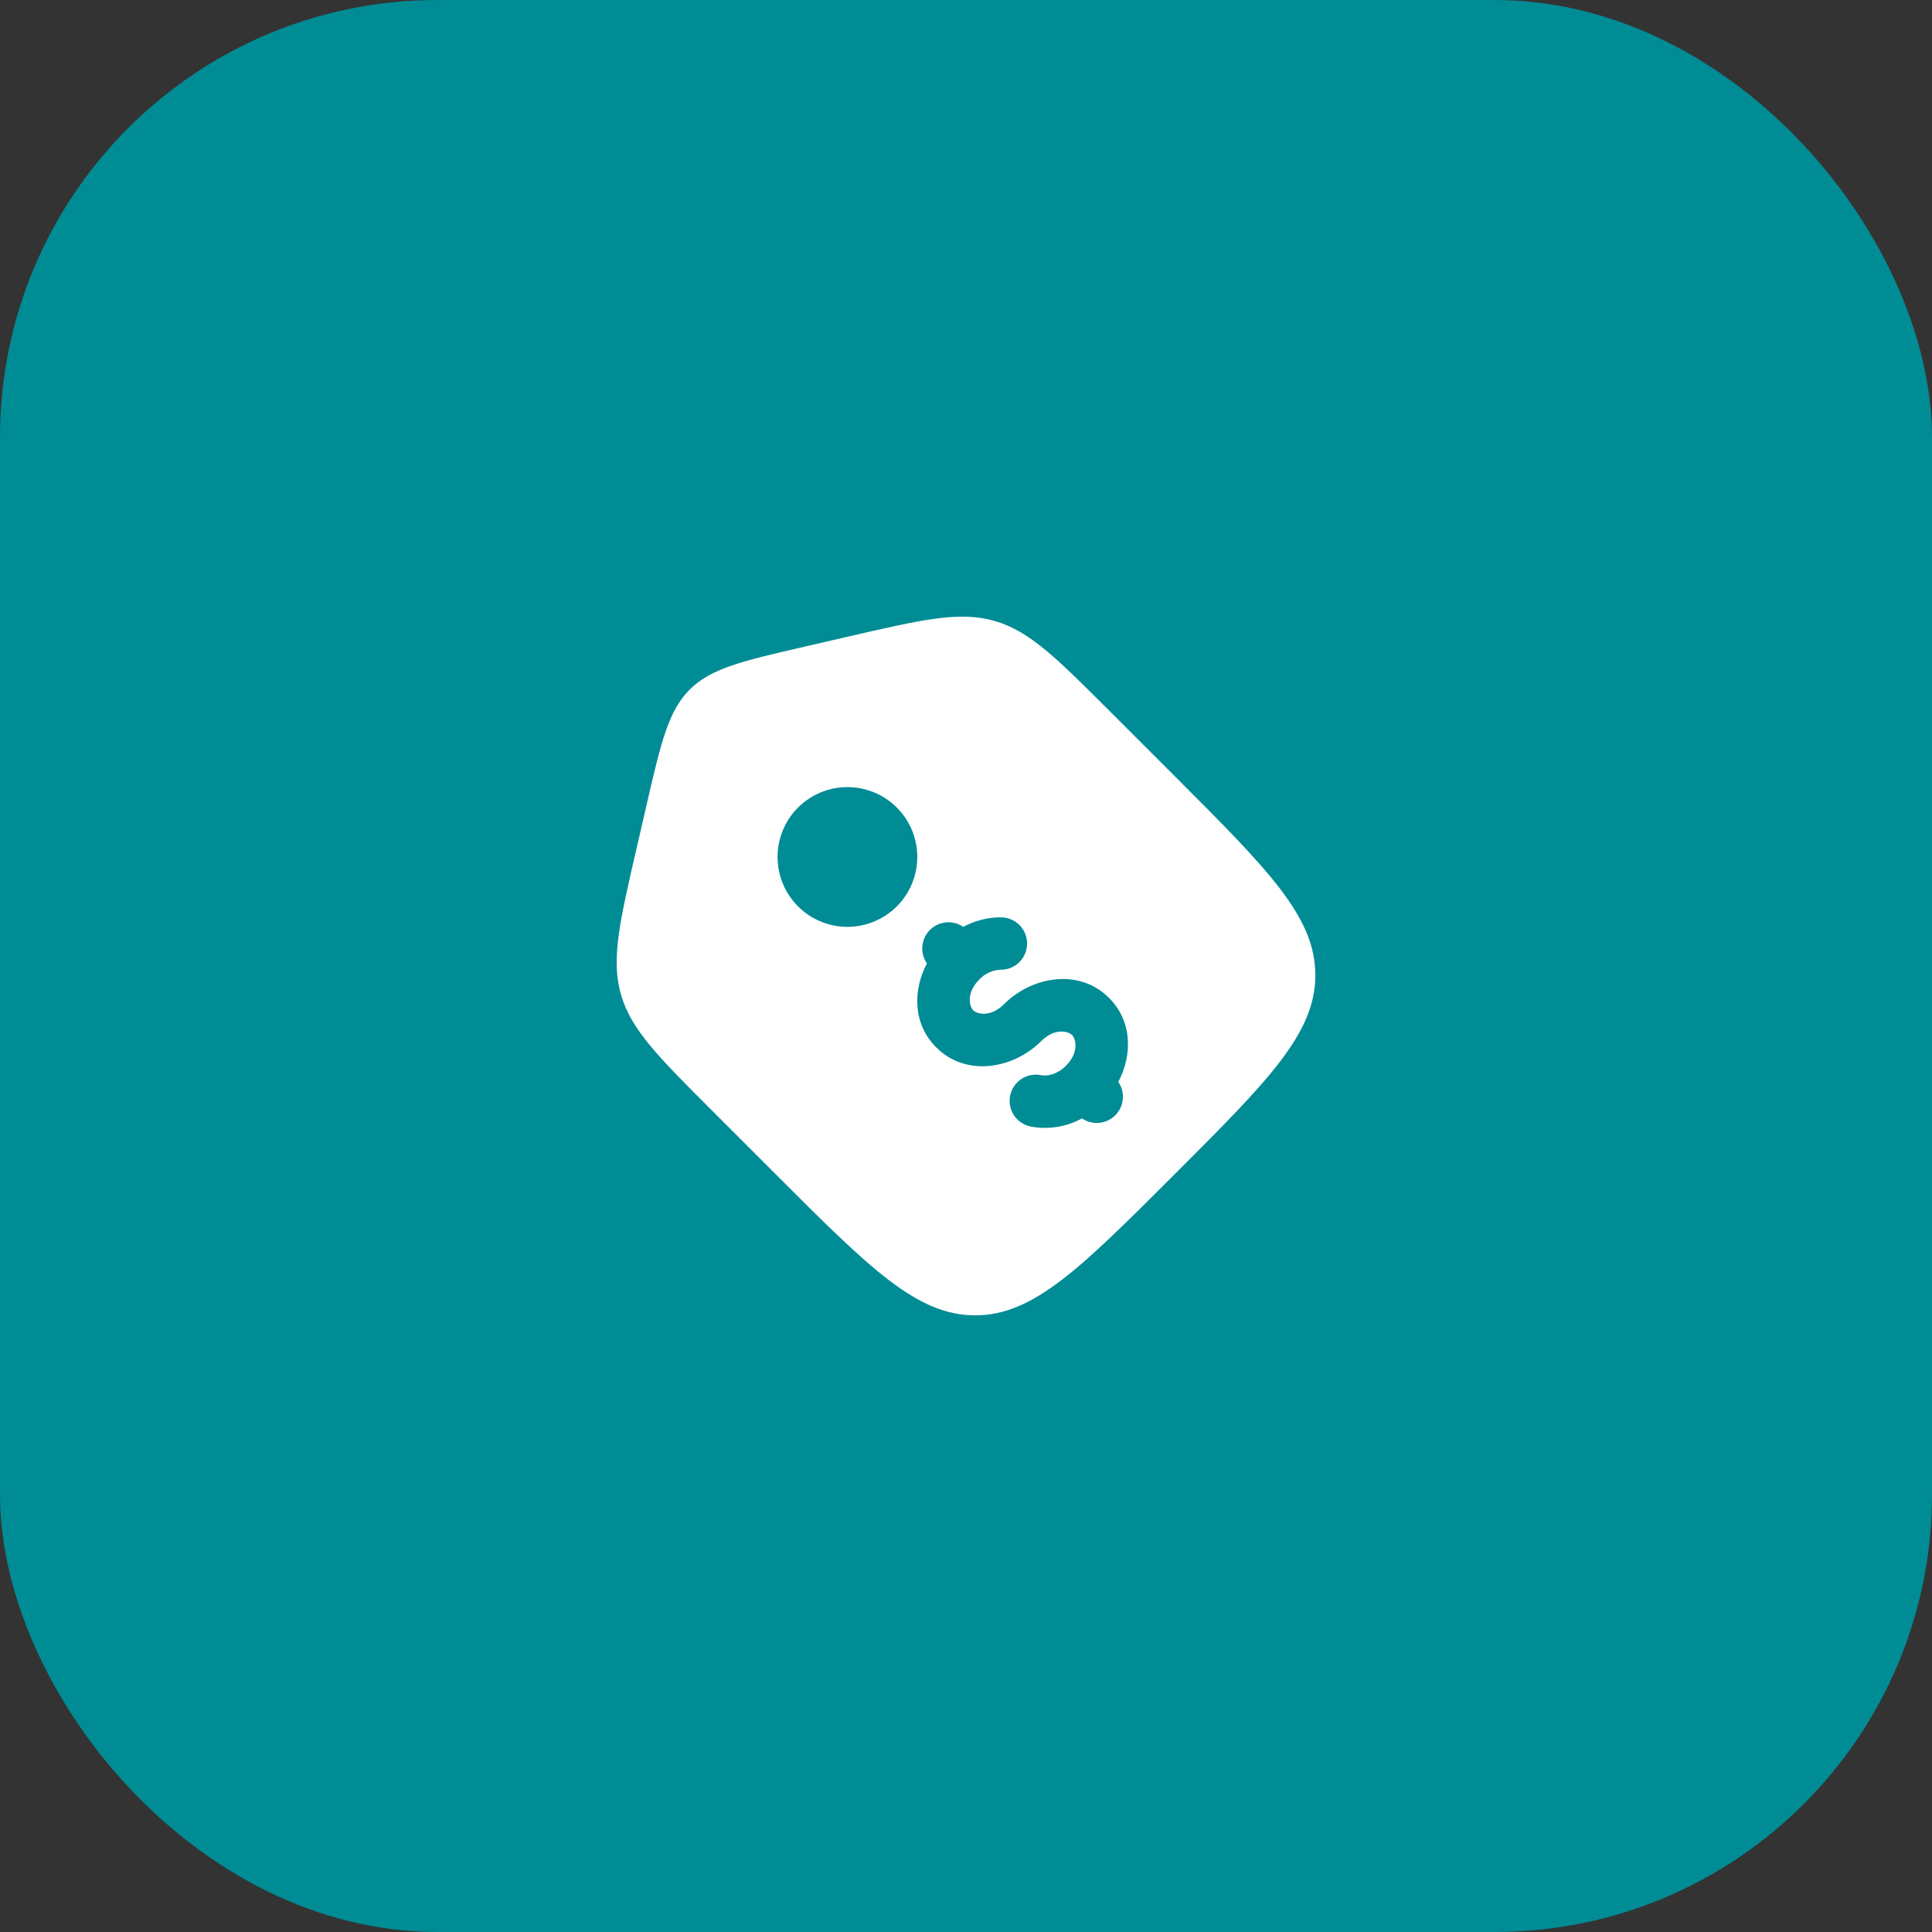
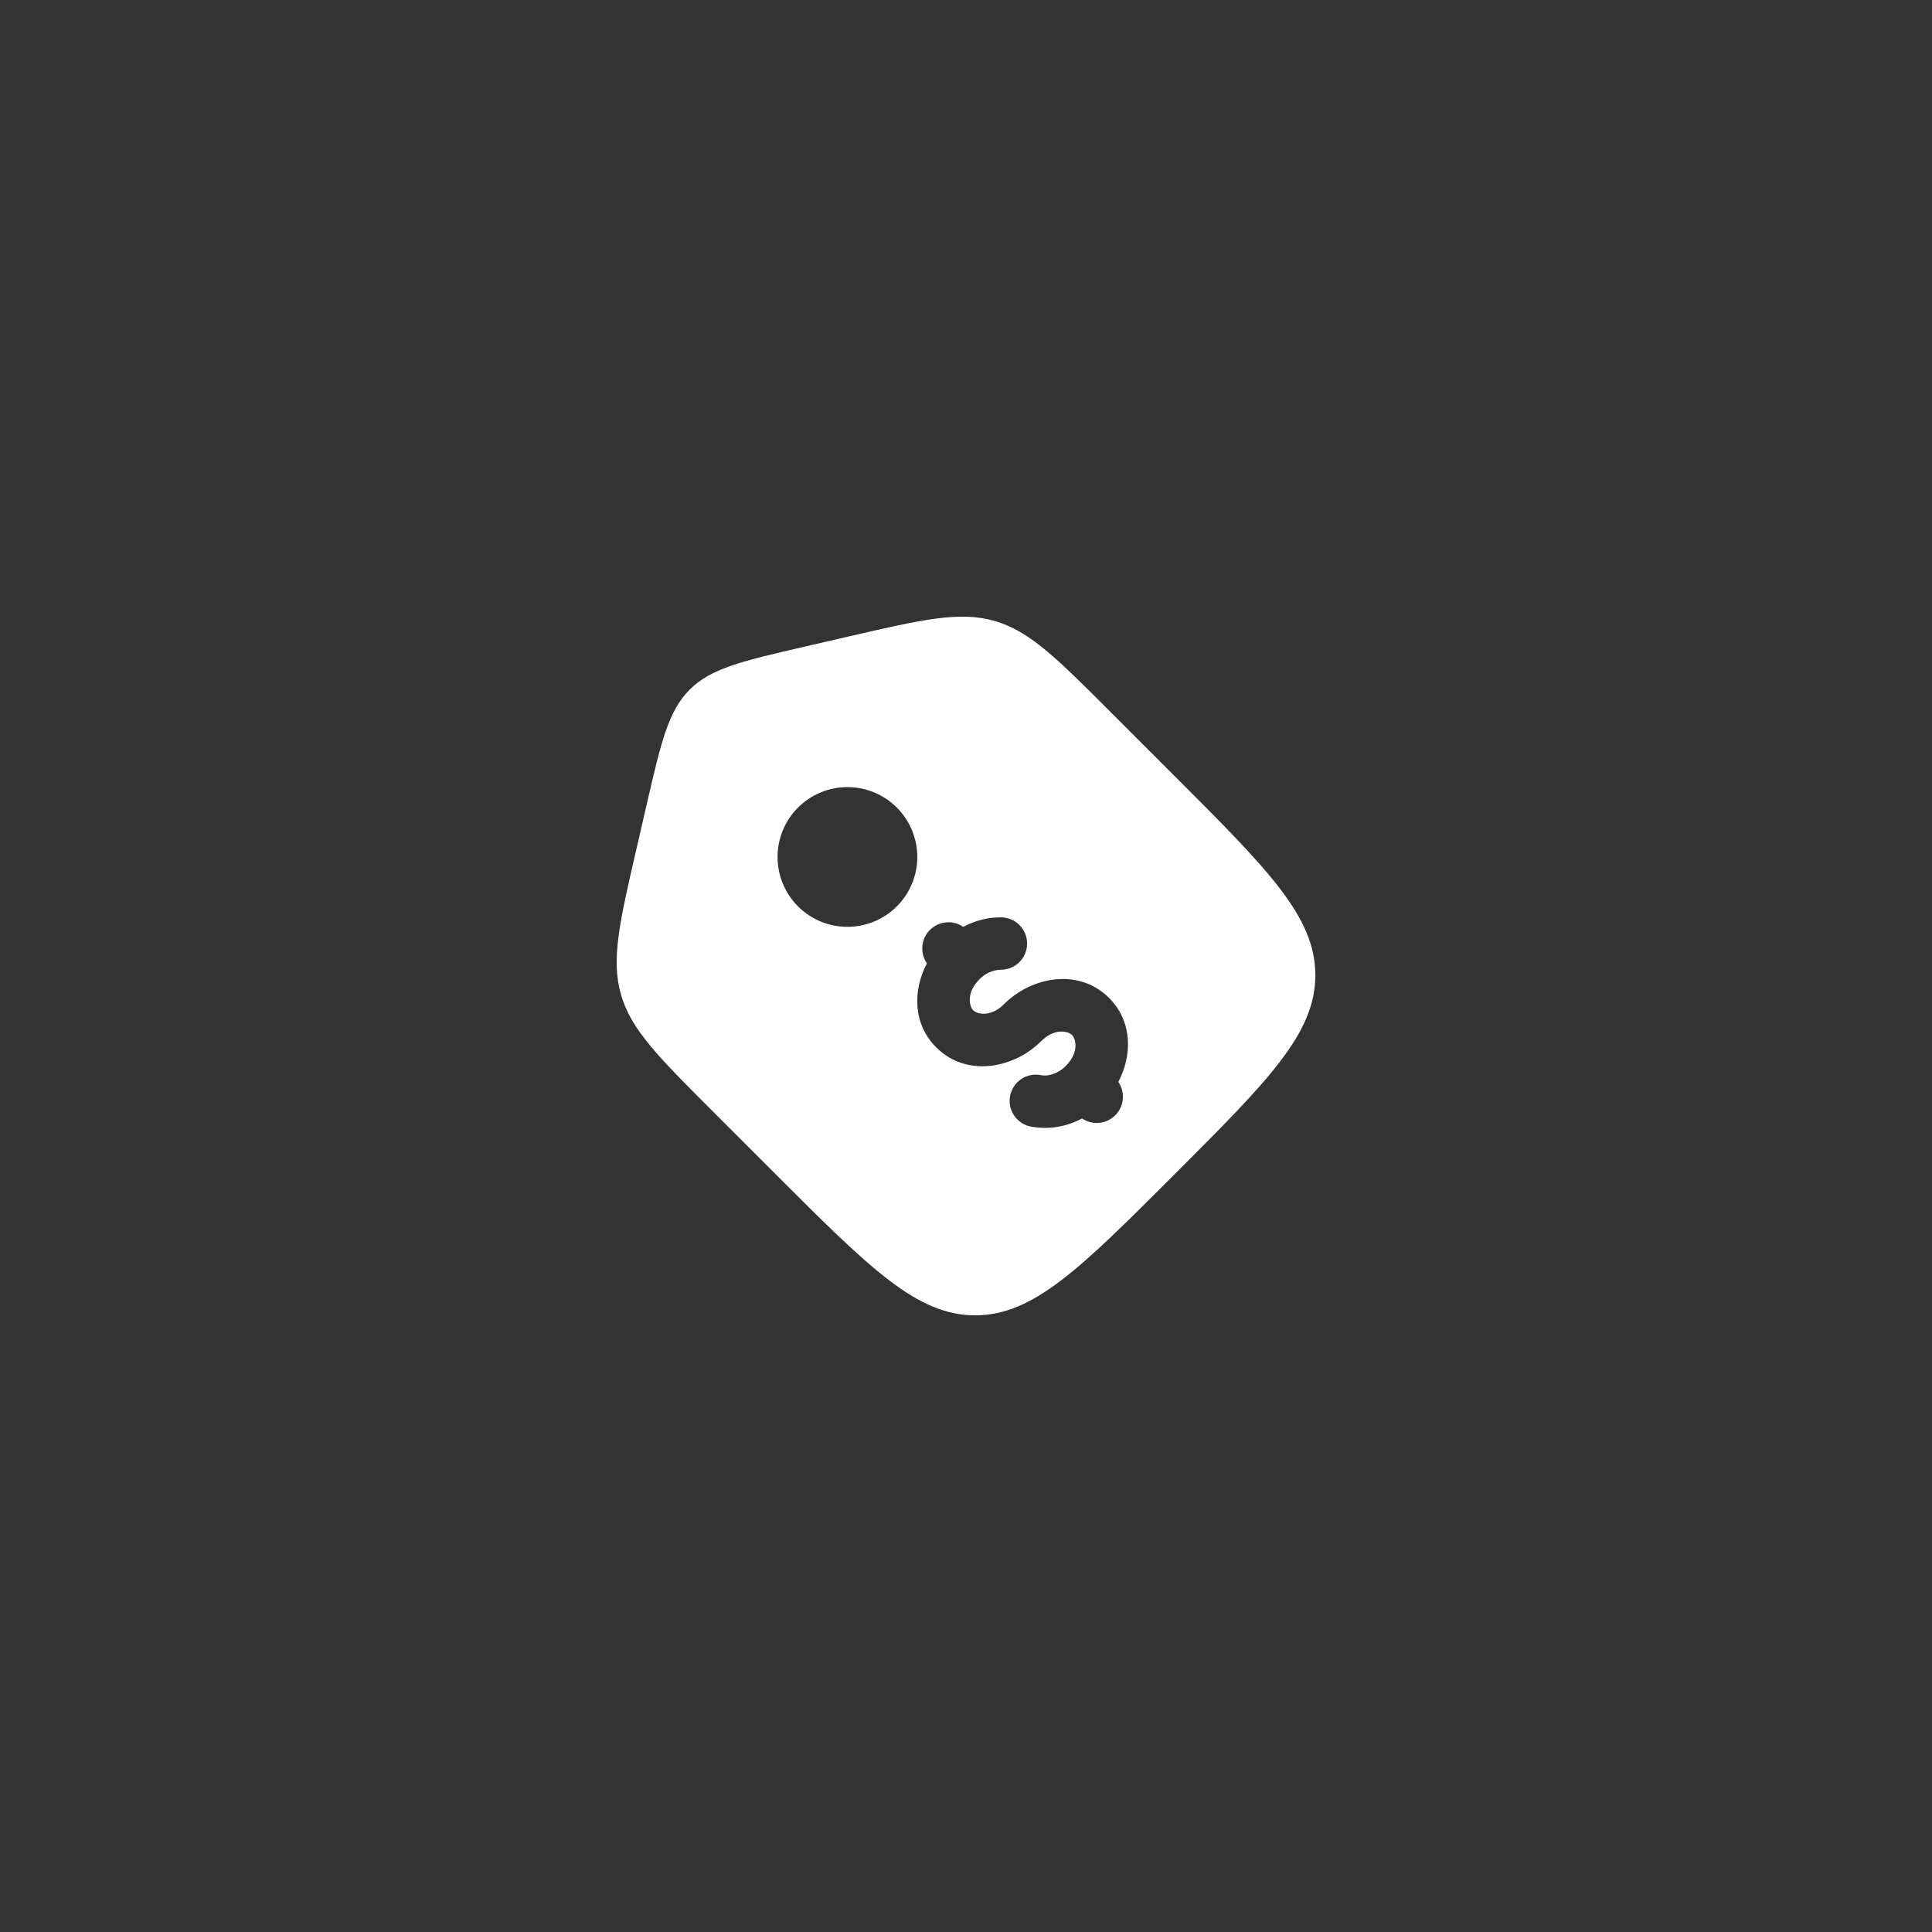
<svg xmlns="http://www.w3.org/2000/svg" width="106" height="106" viewBox="0 0 106 106" fill="none">
  <rect x="0" y="0" width="106" height="106" fill="#333333" stroke="none" />
-   <rect width="106" height="106" rx="24" fill="#008C95" />
  <path fill-rule="evenodd" clip-rule="evenodd" d="M60.93 39.062L64.437 42.569C69.591 47.725 72.167 50.301 72.167 53.502C72.167 56.705 69.591 59.281 64.437 64.435C59.281 69.591 56.705 72.167 53.503 72.167C50.302 72.167 47.724 69.591 42.57 64.437L39.062 60.929C36.101 57.966 34.62 56.486 34.069 54.564C33.517 52.642 33.989 50.6 34.932 46.52L35.474 44.166C36.266 40.731 36.663 39.014 37.838 37.837C39.014 36.662 40.732 36.266 44.166 35.474L46.52 34.93C50.603 33.989 52.642 33.517 54.564 34.067C56.487 34.619 57.968 36.101 60.93 39.062ZM51.364 57.462C50.074 56.174 50.083 54.322 50.856 52.856C50.664 52.58 50.576 52.246 50.606 51.911C50.635 51.576 50.781 51.263 51.018 51.025C51.255 50.786 51.568 50.639 51.902 50.607C52.237 50.575 52.572 50.662 52.849 50.851C53.501 50.506 54.216 50.322 54.929 50.33C55.31 50.334 55.674 50.489 55.941 50.761C56.208 51.033 56.356 51.4 56.353 51.781C56.349 52.162 56.194 52.526 55.922 52.794C55.65 53.061 55.283 53.209 54.902 53.205C54.458 53.221 54.038 53.412 53.734 53.736C52.993 54.478 53.186 55.221 53.395 55.43C53.606 55.639 54.348 55.833 55.09 55.091C56.592 53.588 59.187 53.09 60.849 54.752C62.139 56.042 62.13 57.893 61.357 59.359C61.547 59.636 61.635 59.97 61.604 60.304C61.574 60.638 61.428 60.95 61.192 61.188C60.955 61.426 60.643 61.573 60.309 61.605C59.975 61.637 59.641 61.551 59.364 61.362C58.504 61.834 57.506 61.991 56.542 61.807C56.169 61.73 55.841 61.508 55.631 61.19C55.421 60.871 55.346 60.483 55.423 60.109C55.5 59.735 55.722 59.407 56.04 59.198C56.359 58.988 56.748 58.913 57.121 58.99C57.461 59.06 58.009 58.949 58.478 58.48C59.22 57.736 59.026 56.994 58.818 56.785C58.607 56.577 57.865 56.383 57.123 57.125C55.62 58.627 53.025 59.126 51.364 57.462ZM49.205 49.728C49.561 49.372 49.844 48.95 50.036 48.484C50.229 48.019 50.328 47.521 50.328 47.017C50.328 46.514 50.228 46.016 50.036 45.55C49.843 45.085 49.56 44.663 49.204 44.307C48.848 43.951 48.426 43.669 47.961 43.476C47.495 43.284 46.997 43.185 46.494 43.185C45.99 43.185 45.492 43.284 45.027 43.477C44.562 43.669 44.139 43.952 43.783 44.308C43.064 45.027 42.661 46.002 42.661 47.019C42.661 48.035 43.065 49.01 43.784 49.729C44.503 50.448 45.478 50.852 46.495 50.852C47.512 50.851 48.487 50.447 49.205 49.728Z" fill="white" />
</svg>